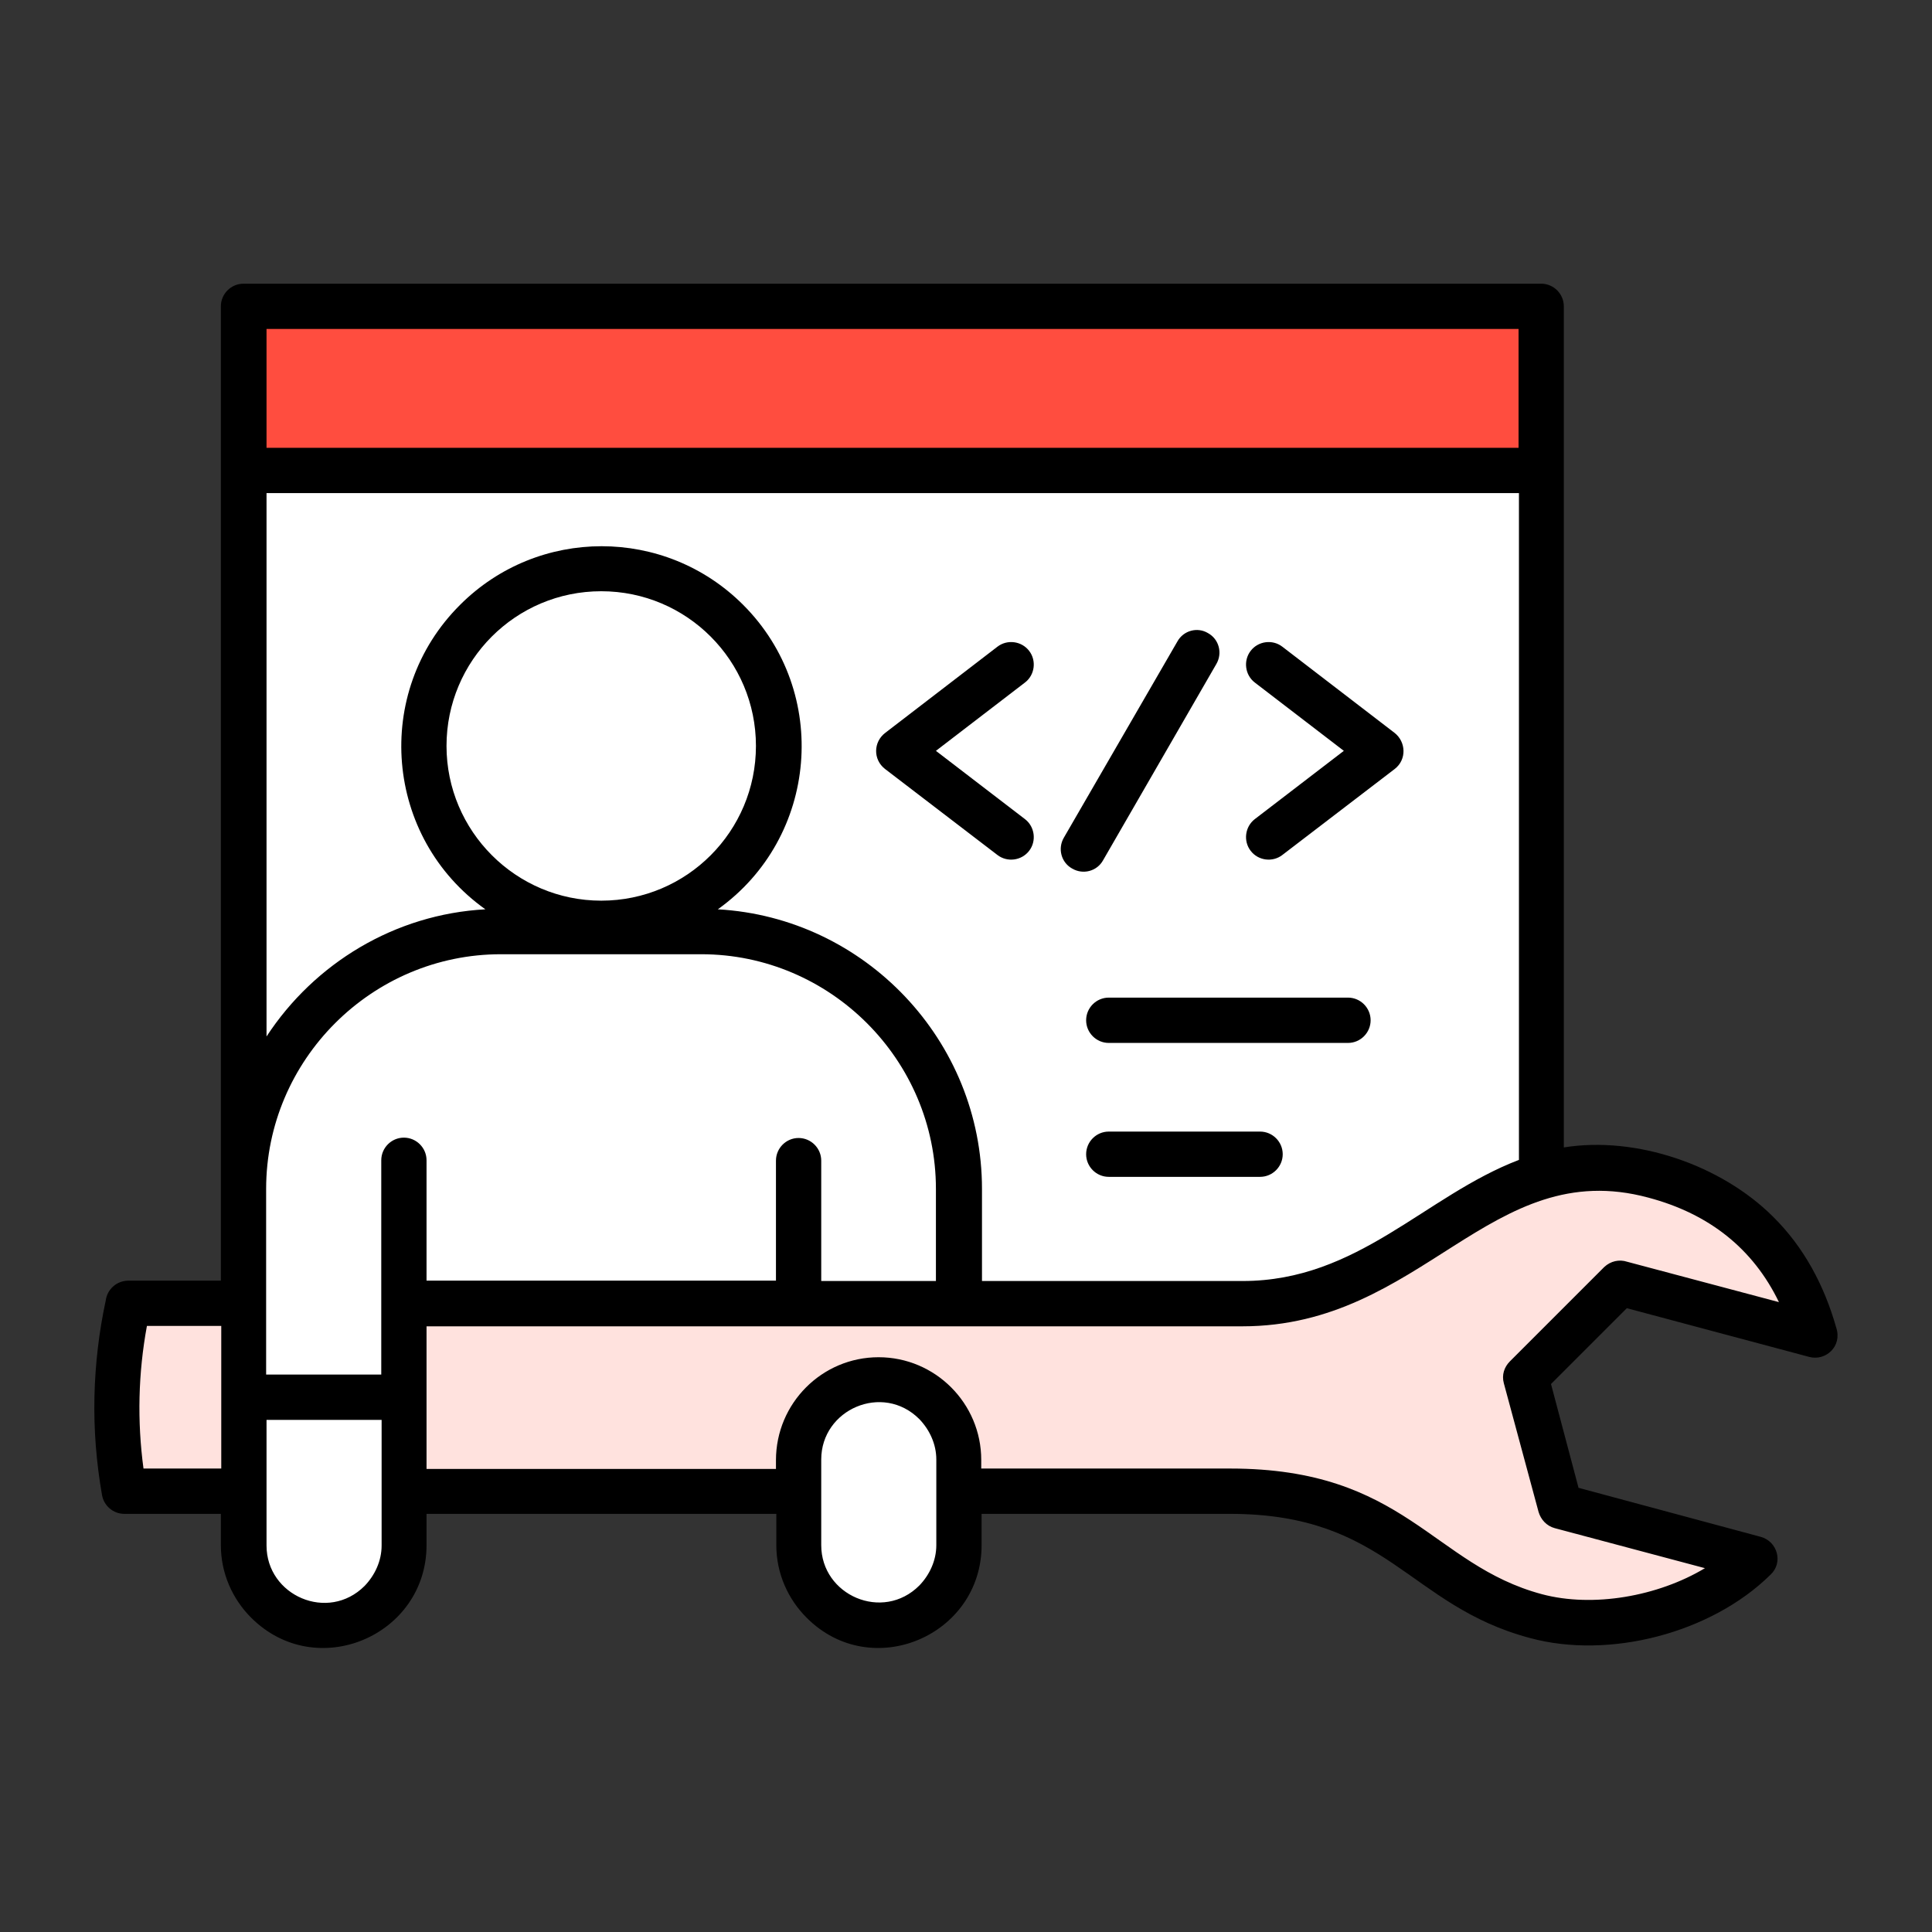
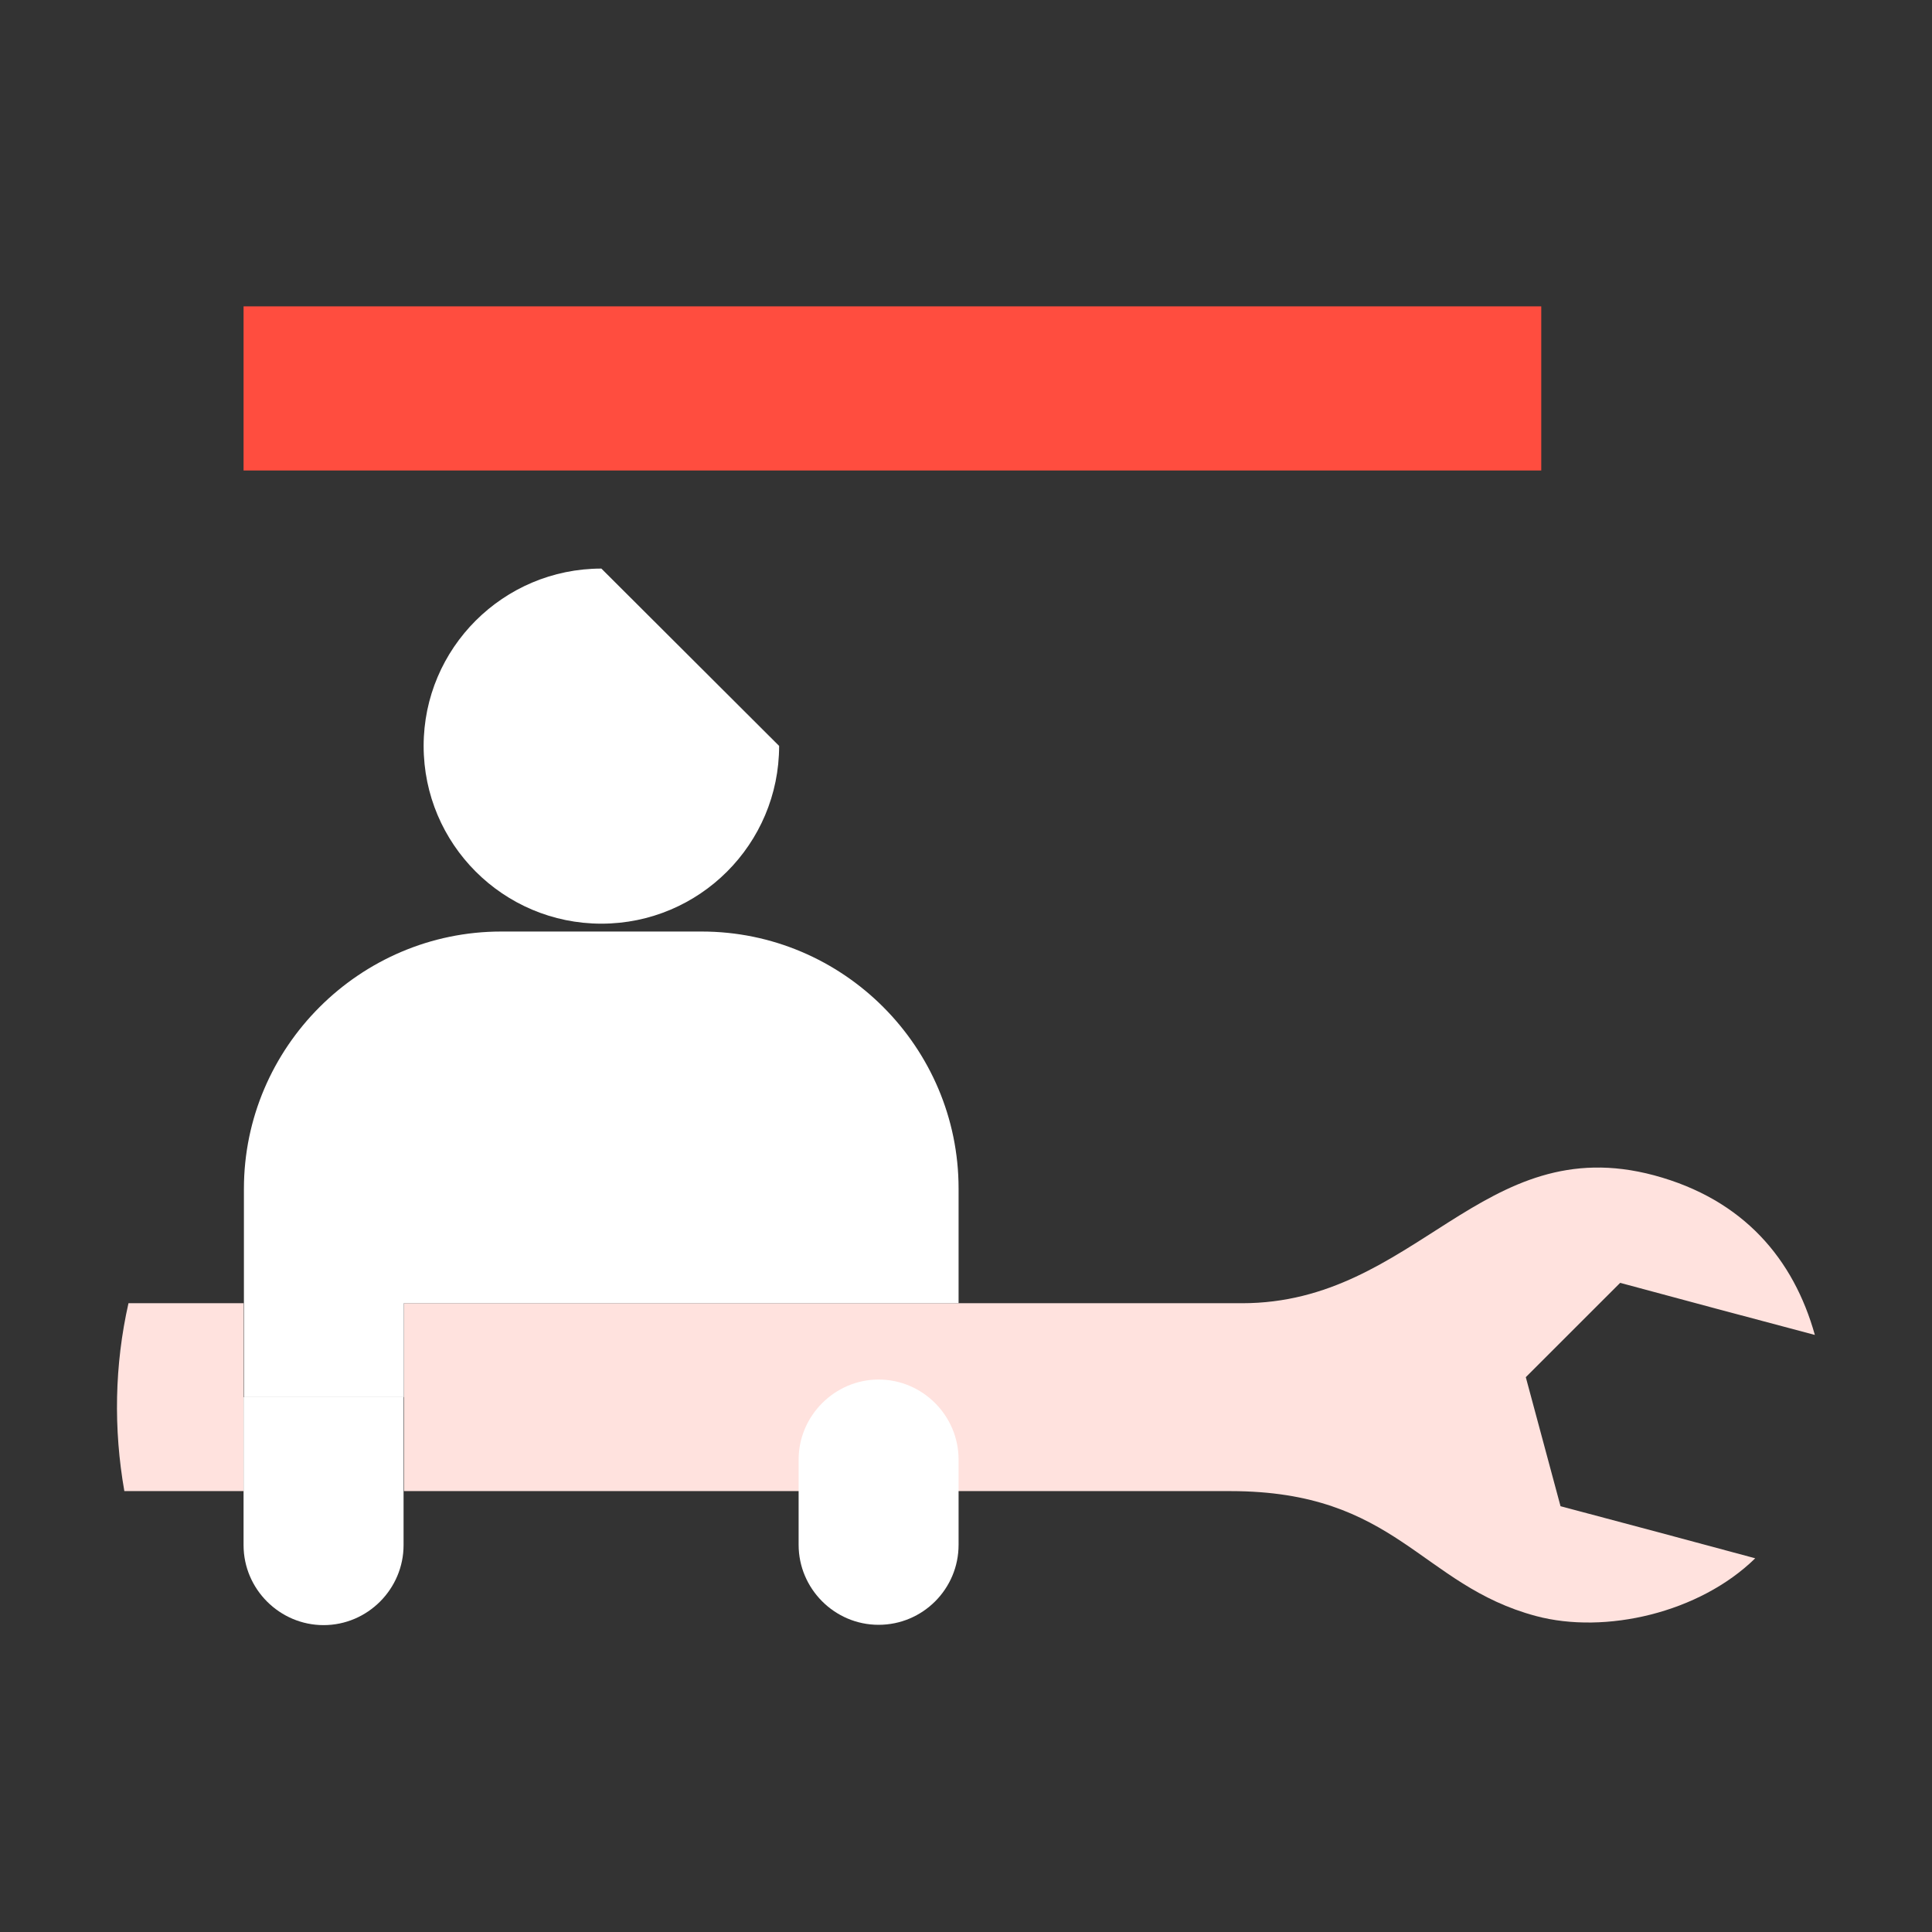
<svg xmlns="http://www.w3.org/2000/svg" width="44" height="44" viewBox="0 0 44 44" fill="none">
  <rect x="0" y="0" width="44" height="44" fill="#333333" stroke="none" />
-   <path fill-rule="evenodd" clip-rule="evenodd" d="M5.547 10.715H35.101V29.69H5.547V10.715Z" fill="white" />
  <path fill-rule="evenodd" clip-rule="evenodd" d="M5.547 6.977H35.101V10.715H5.547V6.977Z" fill="#FF4D3F" />
  <path fill-rule="evenodd" clip-rule="evenodd" d="M2.926 29.68C2.608 31.089 2.583 32.541 2.832 33.959H5.548V29.68H2.926ZM9.2 33.959H28.02C31.81 33.959 32.343 36.099 34.981 36.804C36.554 37.225 38.702 36.735 39.974 35.489C38.195 35.008 37.319 34.776 35.54 34.303L34.749 31.364L36.898 29.216C38.676 29.697 39.553 29.929 41.332 30.402C40.851 28.683 39.716 27.317 37.671 26.767C33.752 25.718 32.257 29.68 28.287 29.68H9.2V33.959Z" fill="#FFE2DE" />
-   <path fill-rule="evenodd" clip-rule="evenodd" d="M13.696 12.949C11.462 12.949 9.648 14.762 9.648 16.988C9.648 19.223 11.462 21.036 13.696 21.036C15.931 21.036 17.744 19.223 17.744 16.988C17.744 14.762 15.931 12.949 13.696 12.949Z" fill="white" />
+   <path fill-rule="evenodd" clip-rule="evenodd" d="M13.696 12.949C11.462 12.949 9.648 14.762 9.648 16.988C9.648 19.223 11.462 21.036 13.696 21.036C15.931 21.036 17.744 19.223 17.744 16.988Z" fill="white" />
  <path fill-rule="evenodd" clip-rule="evenodd" d="M15.979 21.215H11.416C8.193 21.215 5.555 23.853 5.555 27.076V31.82H9.198V29.68H21.831V27.067C21.831 23.845 19.202 21.215 15.979 21.215Z" fill="white" />
  <path fill-rule="evenodd" clip-rule="evenodd" d="M5.547 31.82V35.189C5.547 36.194 6.372 37.011 7.369 37.011C8.374 37.011 9.191 36.186 9.191 35.189V31.82H5.547Z" fill="white" />
  <path fill-rule="evenodd" clip-rule="evenodd" d="M20.009 31.418C21.015 31.418 21.831 32.243 21.831 33.24V35.182C21.831 36.188 21.015 37.004 20.009 37.004C19.004 37.004 18.188 36.179 18.188 35.182V33.24C18.188 32.243 19.012 31.418 20.009 31.418Z" fill="white" />
-   <path d="M25.251 26.802C24.968 26.802 24.736 26.57 24.736 26.287C24.736 26.003 24.968 25.771 25.251 25.771H28.697C28.981 25.771 29.213 26.003 29.213 26.287C29.213 26.57 28.981 26.802 28.697 26.802H25.251ZM25.251 23.752C24.968 23.752 24.736 23.52 24.736 23.236C24.736 22.952 24.968 22.72 25.251 22.72H30.7C30.983 22.72 31.215 22.952 31.215 23.236C31.215 23.52 30.983 23.752 30.7 23.752H25.251ZM17.672 29.174V26.433C17.672 26.149 17.904 25.917 18.187 25.917C18.471 25.917 18.703 26.149 18.703 26.433V29.174H21.315V27.077C21.315 24.138 18.909 21.732 15.97 21.732H11.407C8.468 21.732 6.061 24.138 6.061 27.077V31.305H8.683V26.424C8.683 26.141 8.915 25.909 9.198 25.909C9.482 25.909 9.714 26.141 9.714 26.424V29.166H17.672V29.174ZM20.009 30.91C21.298 30.91 22.347 31.959 22.347 33.248V33.445H28.018C31.997 33.445 32.616 35.637 35.117 36.307C36.277 36.616 37.755 36.359 38.829 35.714L35.409 34.803C35.22 34.752 35.091 34.605 35.04 34.434L34.249 31.503C34.197 31.314 34.258 31.134 34.386 31.005L36.535 28.856C36.681 28.719 36.879 28.676 37.059 28.736L40.514 29.655C39.929 28.444 38.933 27.645 37.54 27.275C33.94 26.304 32.401 30.206 28.294 30.206C22.097 30.206 15.91 30.206 9.714 30.206V33.454H17.672V33.256C17.672 31.959 18.72 30.91 20.009 30.91ZM22.355 34.477V35.19C22.355 37.252 19.846 38.327 18.368 36.84C17.947 36.419 17.68 35.834 17.68 35.19V34.477H9.714V35.19C9.714 37.252 7.204 38.327 5.718 36.84C5.297 36.419 5.03 35.834 5.03 35.19V34.477H2.83C2.581 34.477 2.366 34.296 2.323 34.047C2.194 33.308 2.134 32.56 2.151 31.804C2.168 31.065 2.254 30.334 2.409 29.613C2.443 29.363 2.658 29.166 2.925 29.166H5.03V6.977C5.03 6.693 5.262 6.461 5.546 6.461H35.1C35.383 6.461 35.615 6.693 35.615 6.977V26.132C37.274 25.866 39.199 26.536 40.376 27.705C41.081 28.401 41.545 29.269 41.82 30.24C41.958 30.661 41.579 31.005 41.201 30.902L37.05 29.793L35.323 31.52L35.95 33.884L40.101 35.001C40.479 35.104 40.617 35.585 40.325 35.86C38.967 37.201 36.638 37.794 34.842 37.304C32.066 36.565 31.602 34.477 28.01 34.477H22.355ZM20.937 32.319C20.104 31.486 18.703 32.096 18.703 33.239V35.19C18.703 36.333 20.104 36.943 20.937 36.109C21.169 35.869 21.324 35.542 21.324 35.19V33.239C21.324 32.887 21.169 32.56 20.937 32.319ZM6.07 32.337V35.198C6.07 36.341 7.471 36.952 8.304 36.118C8.536 35.877 8.691 35.551 8.691 35.198V32.337H6.07ZM5.039 33.445V30.197H3.346C3.148 31.271 3.122 32.362 3.268 33.445H5.039ZM6.07 23.605C7.161 21.938 8.992 20.821 11.054 20.709C8.76 19.077 8.476 15.768 10.479 13.774C12.258 11.995 15.145 11.995 16.924 13.774C18.918 15.768 18.634 19.077 16.348 20.709C19.7 20.898 22.364 23.7 22.364 27.077V29.174H28.302C30.932 29.174 32.453 27.232 34.593 26.416V11.23H6.07V23.605ZM13.693 13.465C11.742 13.465 10.169 15.046 10.169 16.988C10.169 18.93 11.751 20.512 13.693 20.512C15.643 20.512 17.216 18.93 17.216 16.988C17.216 15.046 15.643 13.465 13.693 13.465ZM34.584 10.199V7.492H6.07V10.199H34.584ZM23.343 18.655C23.567 18.827 23.61 19.154 23.438 19.377C23.266 19.601 22.94 19.644 22.716 19.472L20.155 17.512C19.88 17.298 19.889 16.894 20.164 16.688L22.716 14.728C22.94 14.556 23.266 14.599 23.438 14.823C23.61 15.046 23.567 15.373 23.343 15.544L21.315 17.1L23.343 18.655ZM26.815 14.608C26.953 14.359 27.271 14.273 27.512 14.419C27.761 14.556 27.847 14.874 27.701 15.123L25.122 19.592C24.985 19.841 24.667 19.927 24.418 19.781C24.169 19.644 24.083 19.326 24.229 19.077L26.815 14.608ZM29.204 19.472C28.981 19.644 28.654 19.601 28.483 19.377C28.311 19.154 28.354 18.827 28.577 18.655L30.605 17.1L28.577 15.544C28.354 15.373 28.311 15.046 28.483 14.823C28.654 14.599 28.981 14.556 29.204 14.728L31.757 16.688C32.023 16.894 32.04 17.298 31.765 17.512L29.204 19.472Z" fill="black" />
</svg>